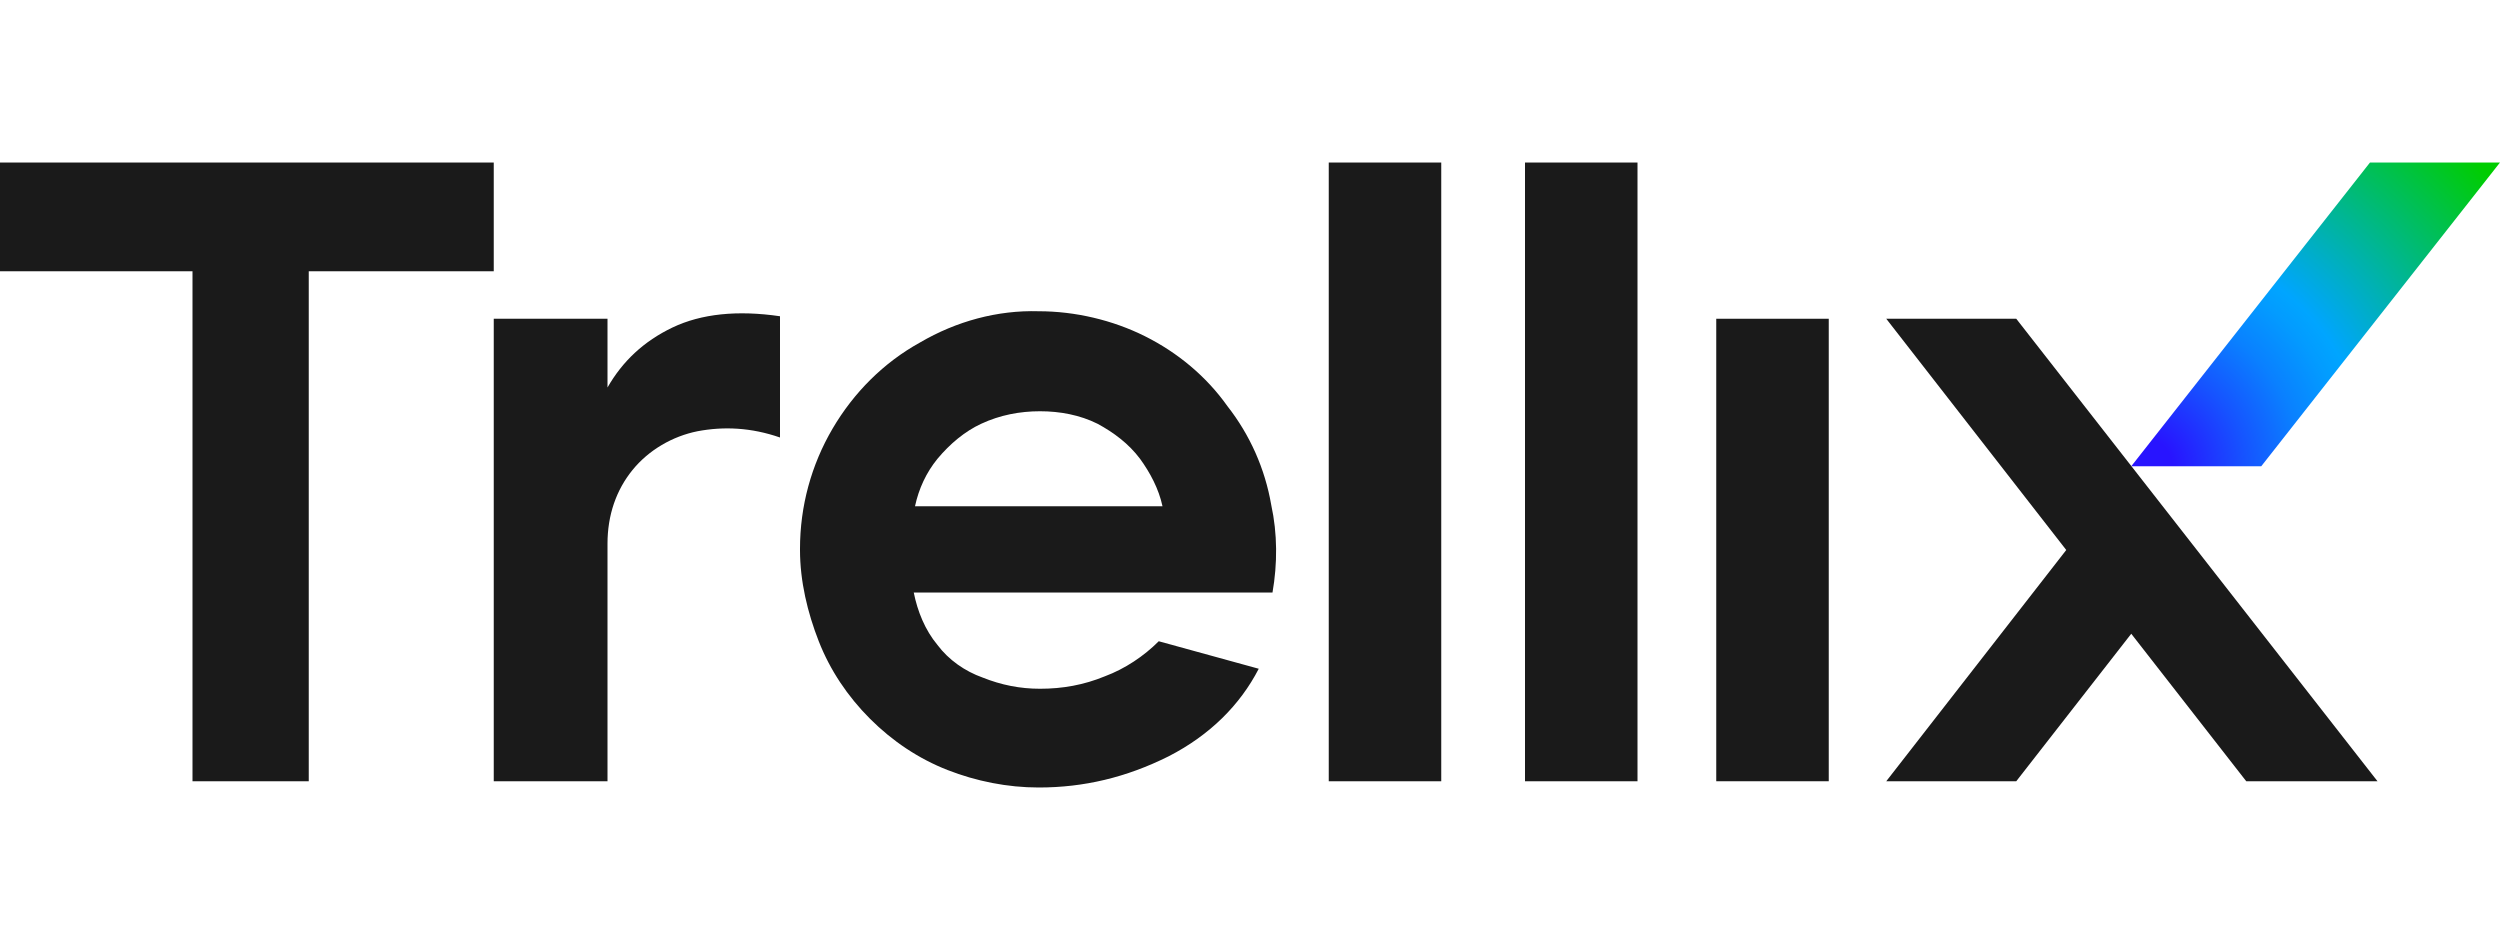
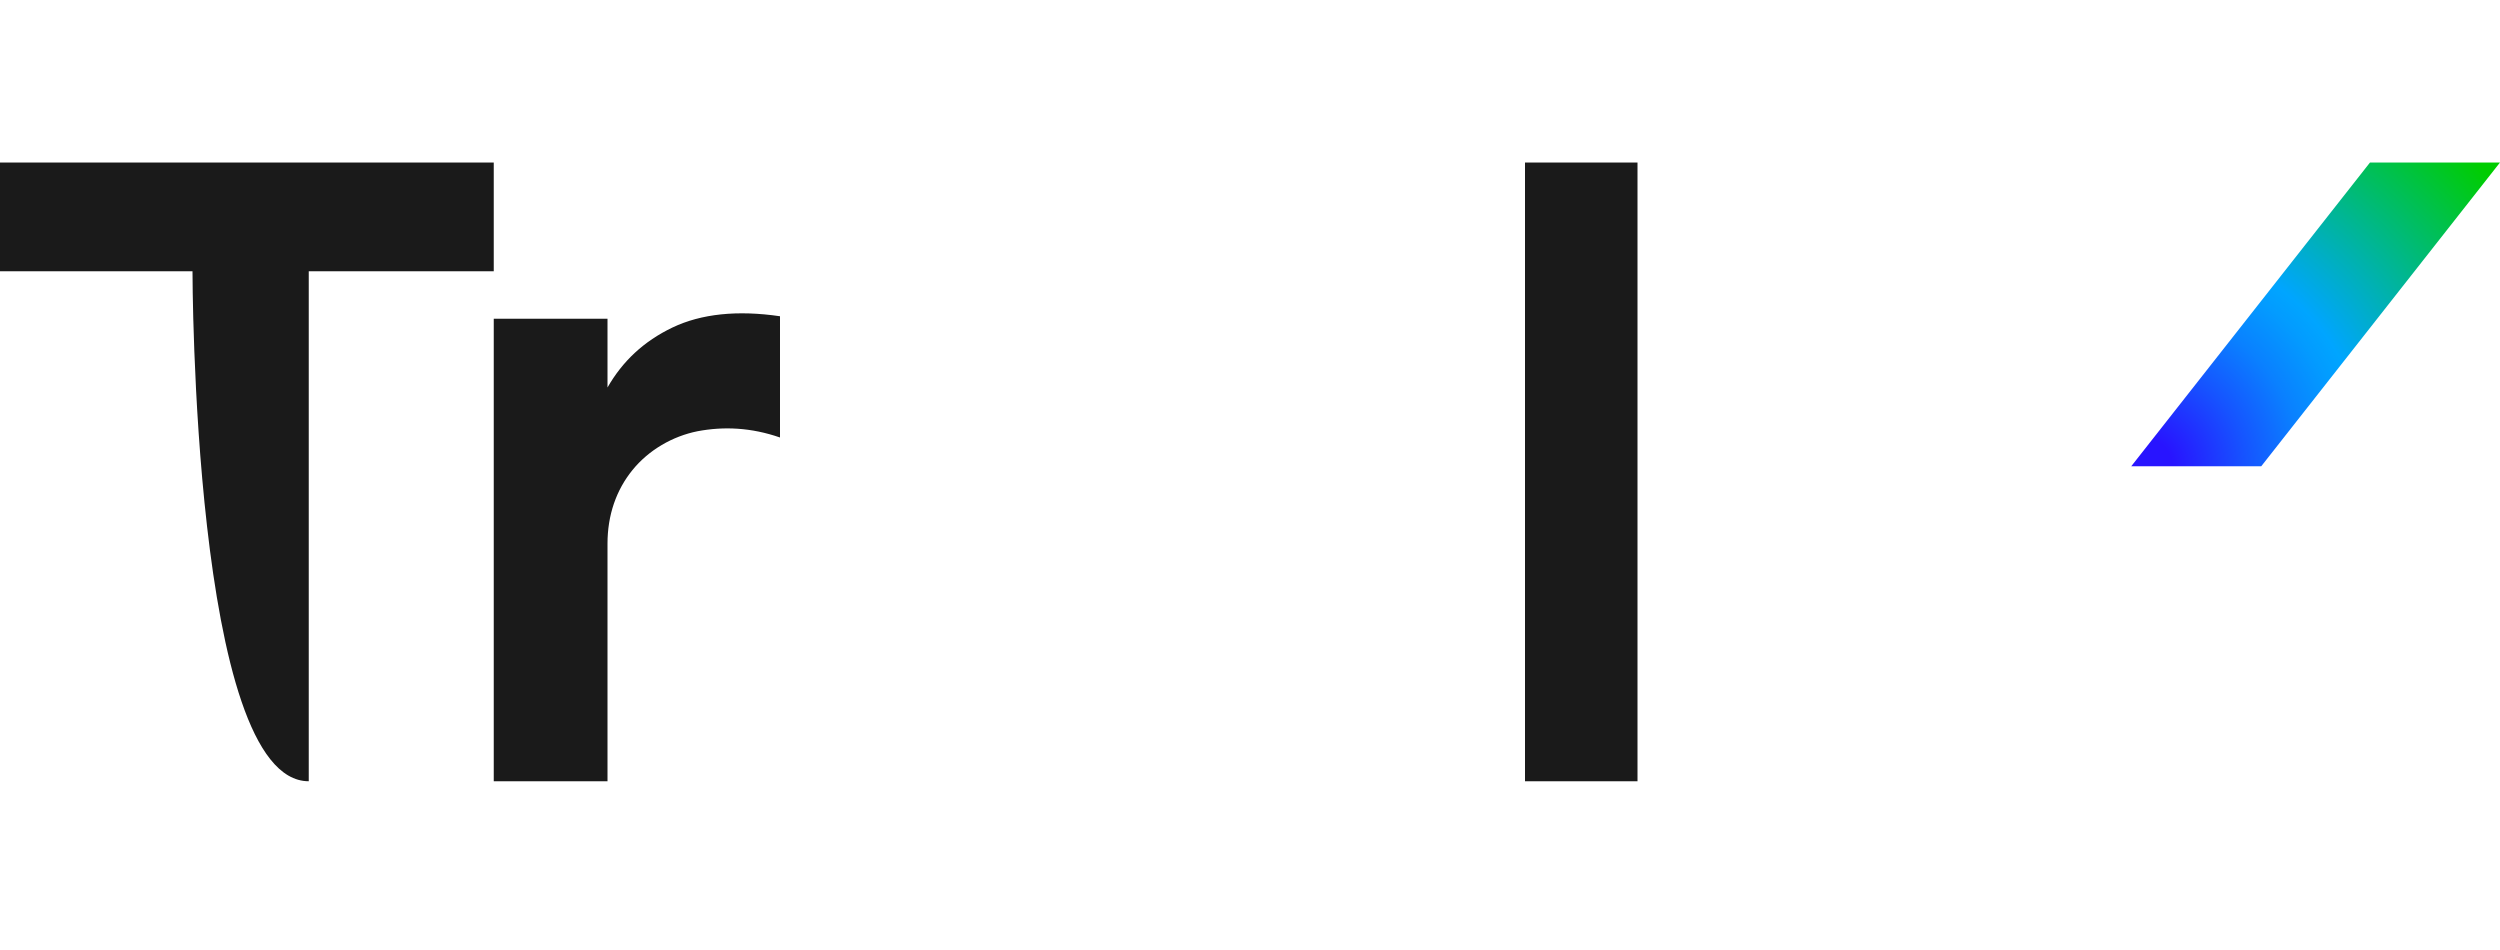
<svg xmlns="http://www.w3.org/2000/svg" xmlns:xlink="http://www.w3.org/1999/xlink" version="1.1" id="Layer_1" x="0px" y="0px" viewBox="0 0 200 76" style="enable-background:new 0 0 200 76;" xml:space="preserve">
  <style type="text/css">
	.st0{clip-path:url(#SVGID_00000145053728771227662060000010235469200651813001_);}
	.st1{fill:url(#SVGID_00000072979603948635507370000012731548325372527003_);}
	.st2{fill:#1A1A1A;}
</style>
  <g>
    <g>
      <g>
        <defs>
          <rect id="SVGID_1_" y="13" width="200" height="50.1" />
        </defs>
        <clipPath id="SVGID_00000069389083200781774990000006548938898978826631_">
          <use xlink:href="#SVGID_1_" style="overflow:visible;" />
        </clipPath>
        <g style="clip-path:url(#SVGID_00000069389083200781774990000006548938898978826631_);">
          <radialGradient id="SVGID_00000000916841892242366980000017508503744843530369_" cx="178.951" cy="4.331" r="1" gradientTransform="matrix(36.446 0 0 36.446 -6350.738 -120.315)" gradientUnits="userSpaceOnUse">
            <stop offset="7.000000e-02" style="stop-color:#2814FF" />
            <stop offset="8.000000e-02" style="stop-color:#2718FF" />
            <stop offset="0.23" style="stop-color:#1654FF" />
            <stop offset="0.35" style="stop-color:#0A80FF" />
            <stop offset="0.45" style="stop-color:#039BFF" />
            <stop offset="0.5" style="stop-color:#00A5FF" />
            <stop offset="1" style="stop-color:#00CD00" />
          </radialGradient>
          <path style="fill:url(#SVGID_00000000916841892242366980000017508503744843530369_);" d="M180.9,37.3h-10.4L189.6,13H200      L180.9,37.3z" />
-           <path class="st2" d="M15.4,21.7H0V13h39.5v8.7H24.7v40.8h-9.3C15.4,62.5,15.4,21.7,15.4,21.7z" />
+           <path class="st2" d="M15.4,21.7H0V13h39.5v8.7H24.7v40.8C15.4,62.5,15.4,21.7,15.4,21.7z" />
          <path class="st2" d="M39.5,25.5h9.1V31c1.2-2.1,2.9-3.7,5.2-4.8s5.2-1.4,8.6-0.9V35c-2.3-0.8-4.5-0.9-6.6-0.5      c-2,0.4-3.9,1.5-5.2,3.1s-2,3.6-2,5.9v19h-9.1V25.5z" />
-           <path class="st2" d="M83.1,63c-2.5,0-5-0.5-7.3-1.4s-4.4-2.3-6.2-4.1c-1.8-1.8-3.2-3.9-4.1-6.2S64,46.5,64,44v-0.1      c0-3.4,0.9-6.7,2.6-9.6c1.7-2.9,4.1-5.3,7-6.9c2.9-1.7,6.2-2.6,9.5-2.5c2.9,0,5.9,0.7,8.5,2s4.9,3.2,6.6,5.6      c1.8,2.3,3,5,3.5,7.9c0.5,2.3,0.5,4.7,0.1,7H73.1c0.3,1.5,0.9,3,1.9,4.2c0.9,1.2,2.2,2.1,3.6,2.6c1.5,0.6,3,0.9,4.6,0.9      c1.8,0,3.5-0.3,5.2-1c1.6-0.6,3.1-1.6,4.3-2.8l8,2.2c-1.5,2.9-3.9,5.3-7.2,7C90.1,62.2,86.7,63,83.1,63z M93,40.5      c-0.3-1.4-1-2.7-1.8-3.8c-0.9-1.2-2.1-2.1-3.4-2.8c-1.4-0.7-3-1-4.6-1s-3.2,0.3-4.7,1c-1.3,0.6-2.5,1.6-3.5,2.8      c-0.9,1.1-1.5,2.4-1.8,3.8H93z" />
-           <path class="st2" d="M106.3,13h9v49.5h-9V13z" />
          <path class="st2" d="M122,13h9v49.5h-9V13z" />
-           <path class="st2" d="M137.3,25.5h9v37h-9V25.5z" />
-           <path class="st2" d="M190.2,62.5l-28.9-37h-10.4L165.3,44l-14.4,18.5h10.4l9.2-11.8l9.2,11.8H190.2z" />
        </g>
      </g>
    </g>
  </g>
</svg>